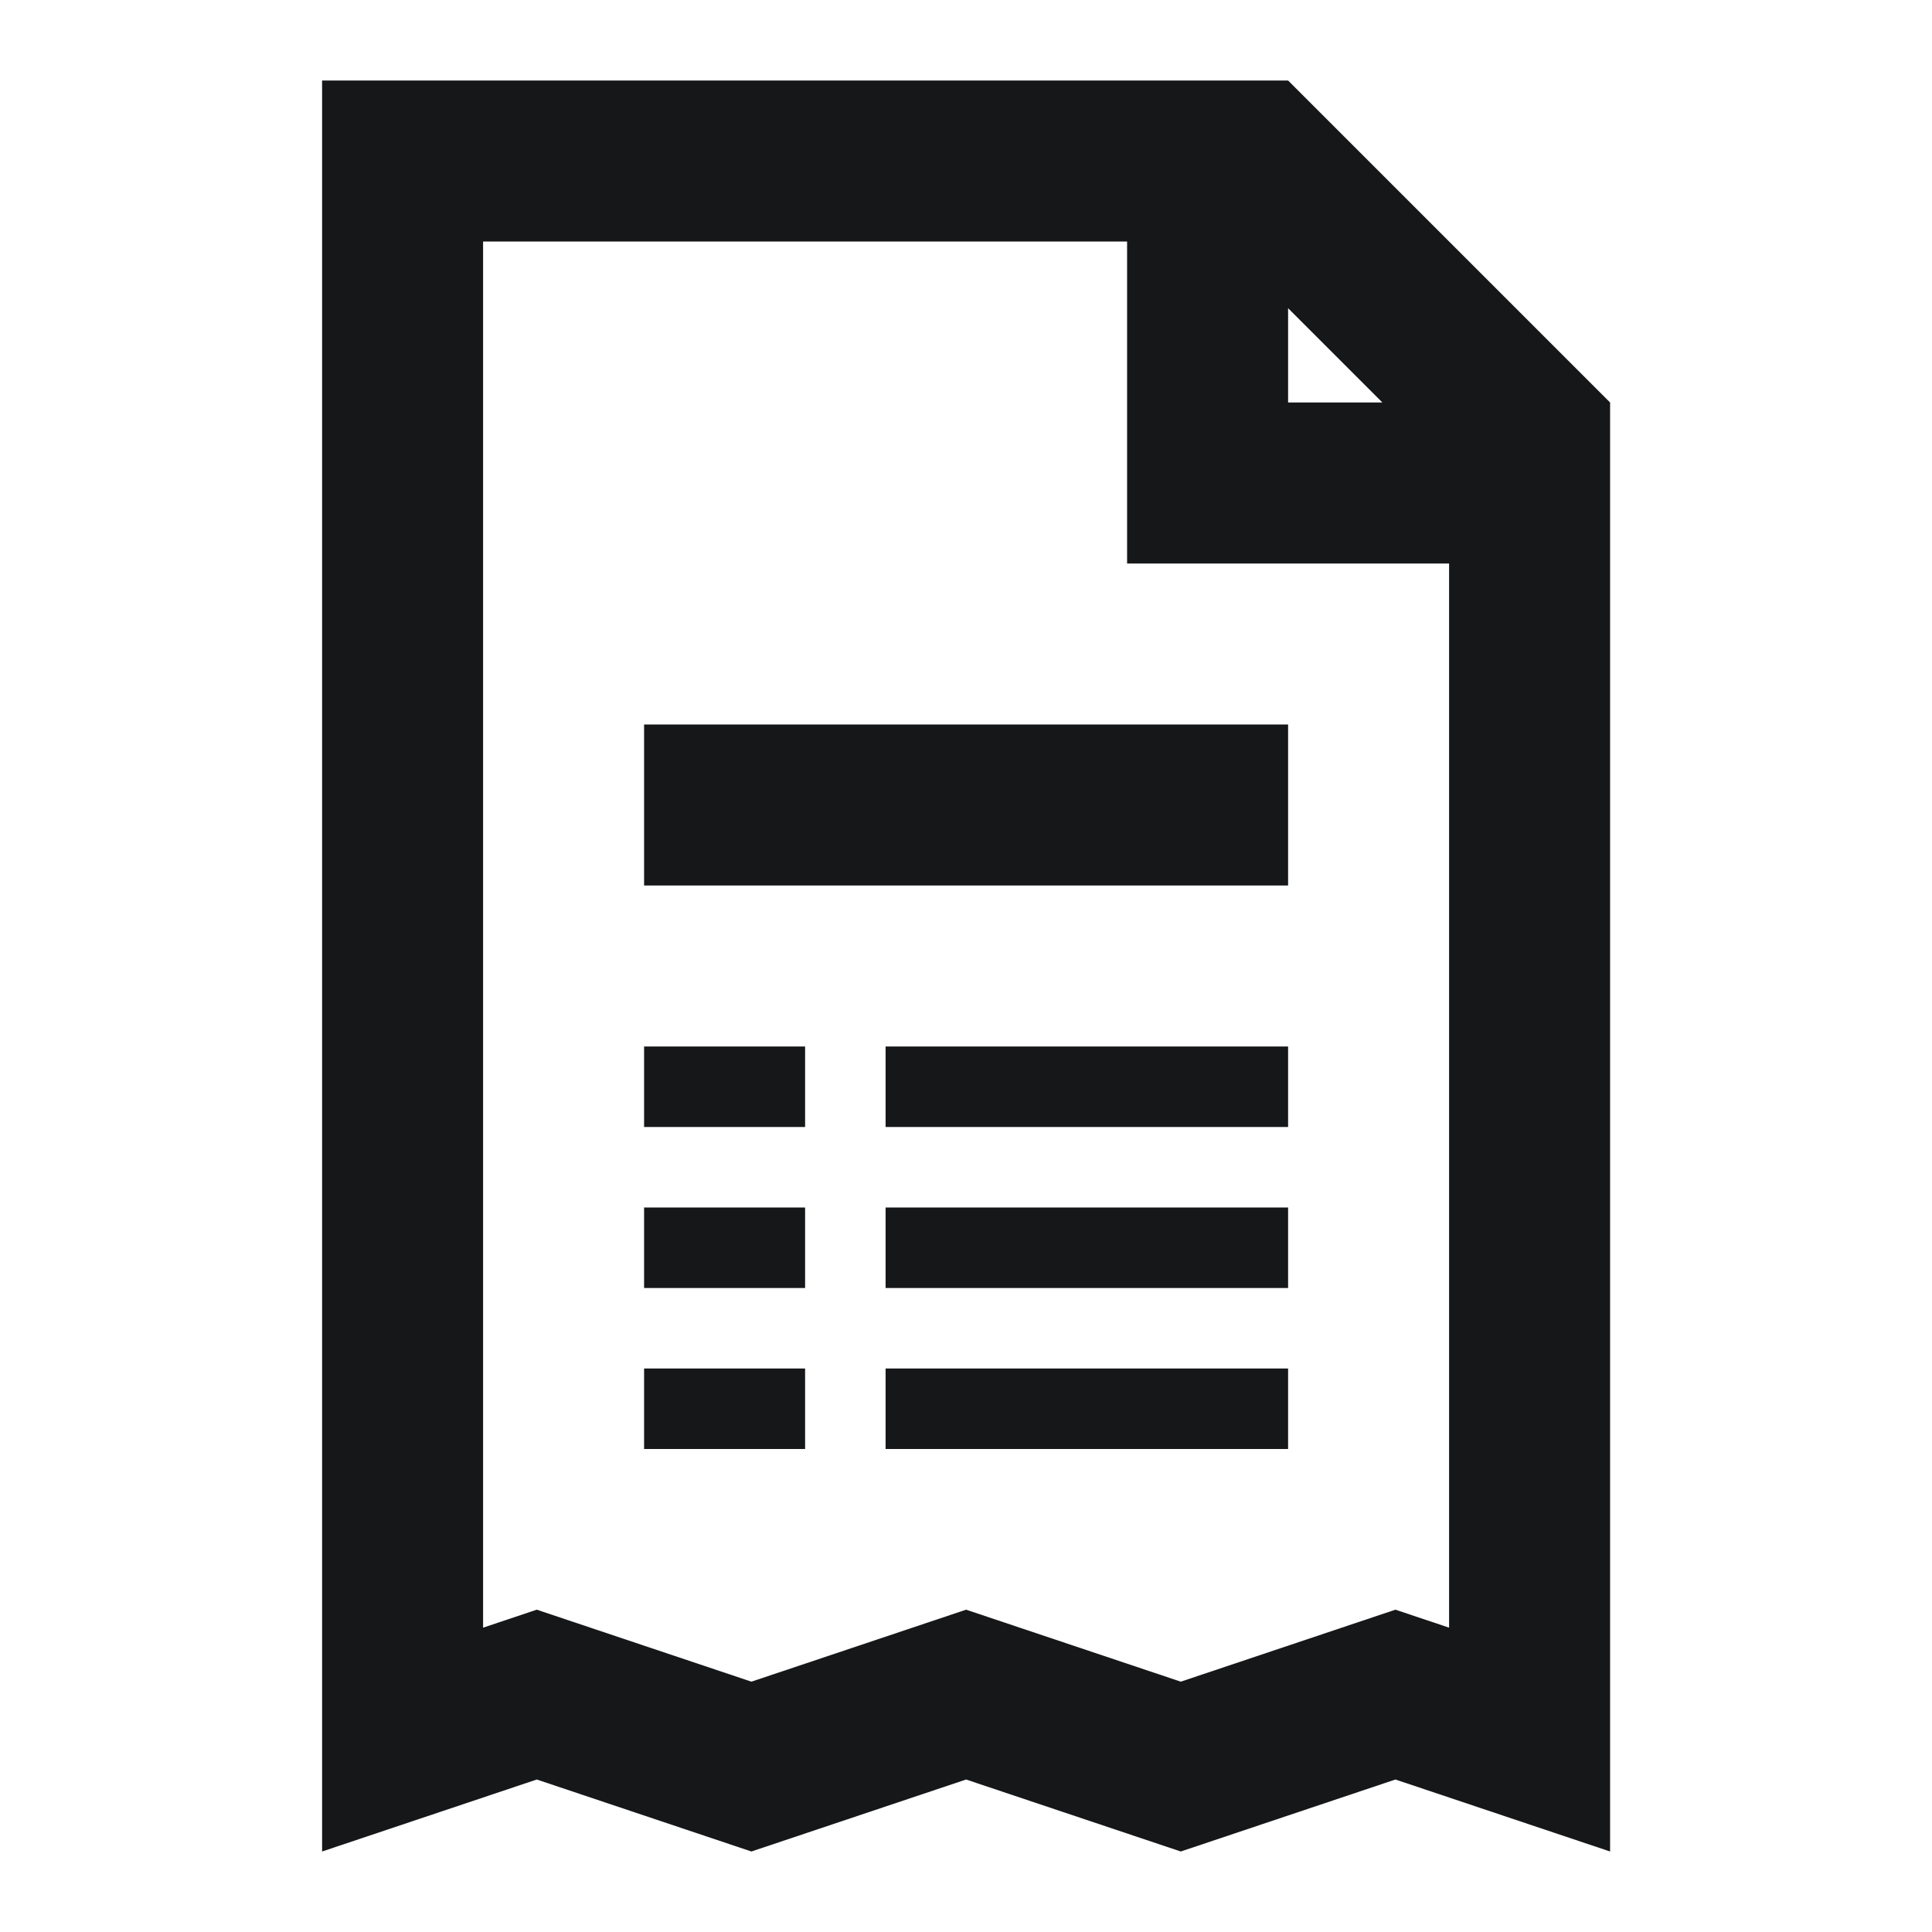
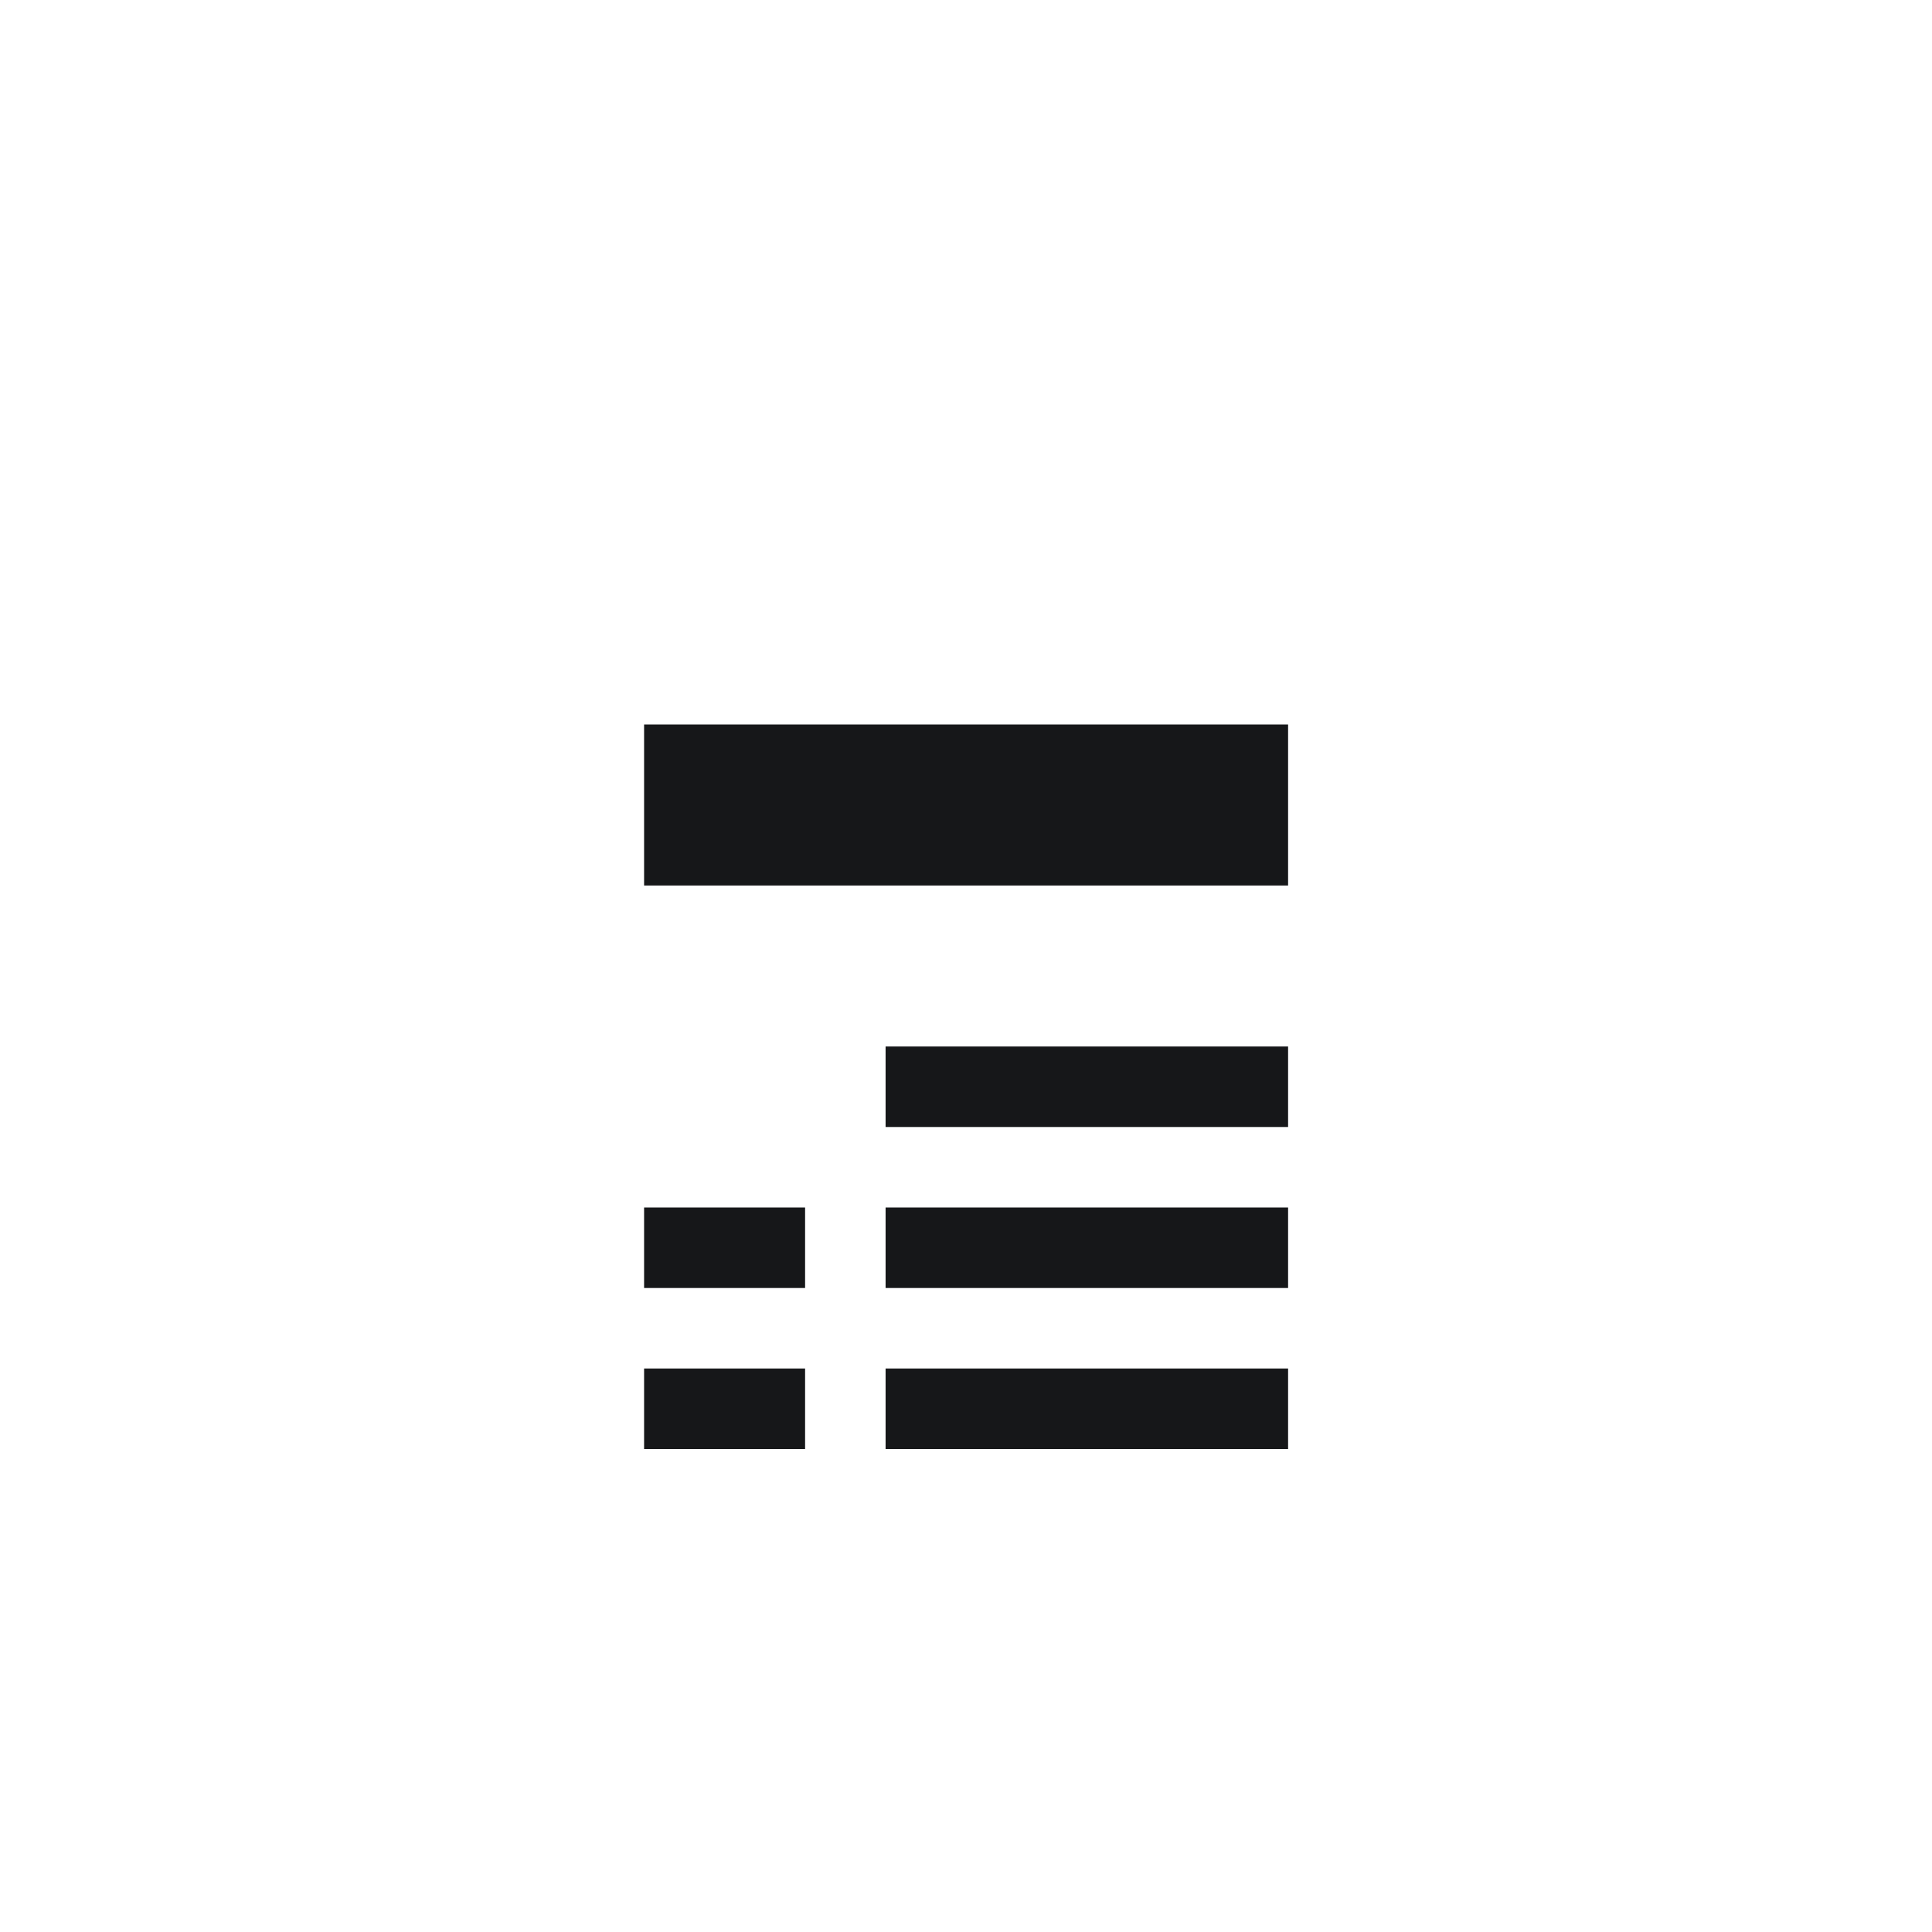
<svg xmlns="http://www.w3.org/2000/svg" width="42" height="42" viewBox="0 0 42 42" fill="none">
  <path d="M28.002 15.75H14.002V19.25H28.002V15.75Z" fill="#161719" />
-   <path d="M14.002 22.75H17.502V24.5H14.002V22.75Z" fill="#161719" />
  <path d="M28.002 22.75H19.252V24.5H28.002V22.75Z" fill="#161719" />
  <path d="M14.002 26.25H17.502V28H14.002V26.25Z" fill="#161719" />
  <path d="M28.002 26.25H19.252V28H28.002V26.25Z" fill="#161719" />
  <path d="M14.002 29.75H17.502V31.5H14.002V29.75Z" fill="#161719" />
  <path d="M28.002 29.75H19.252V31.5H28.002V29.75Z" fill="#161719" />
-   <path fill-rule="evenodd" clip-rule="evenodd" d="M30.335 38.685L35.002 40.25V8.75L28.002 1.75H7.002V40.25L11.669 38.685L16.335 40.25L21.002 38.685L25.669 40.25L30.335 38.685ZM30.335 34.993L31.502 35.384V12.25H24.502V5.25H10.502V35.384L11.669 34.993L16.335 36.558L21.002 34.993L25.669 36.558L30.335 34.993ZM28.002 8.75V6.7L30.052 8.75H28.002Z" fill="#161719" />
</svg>